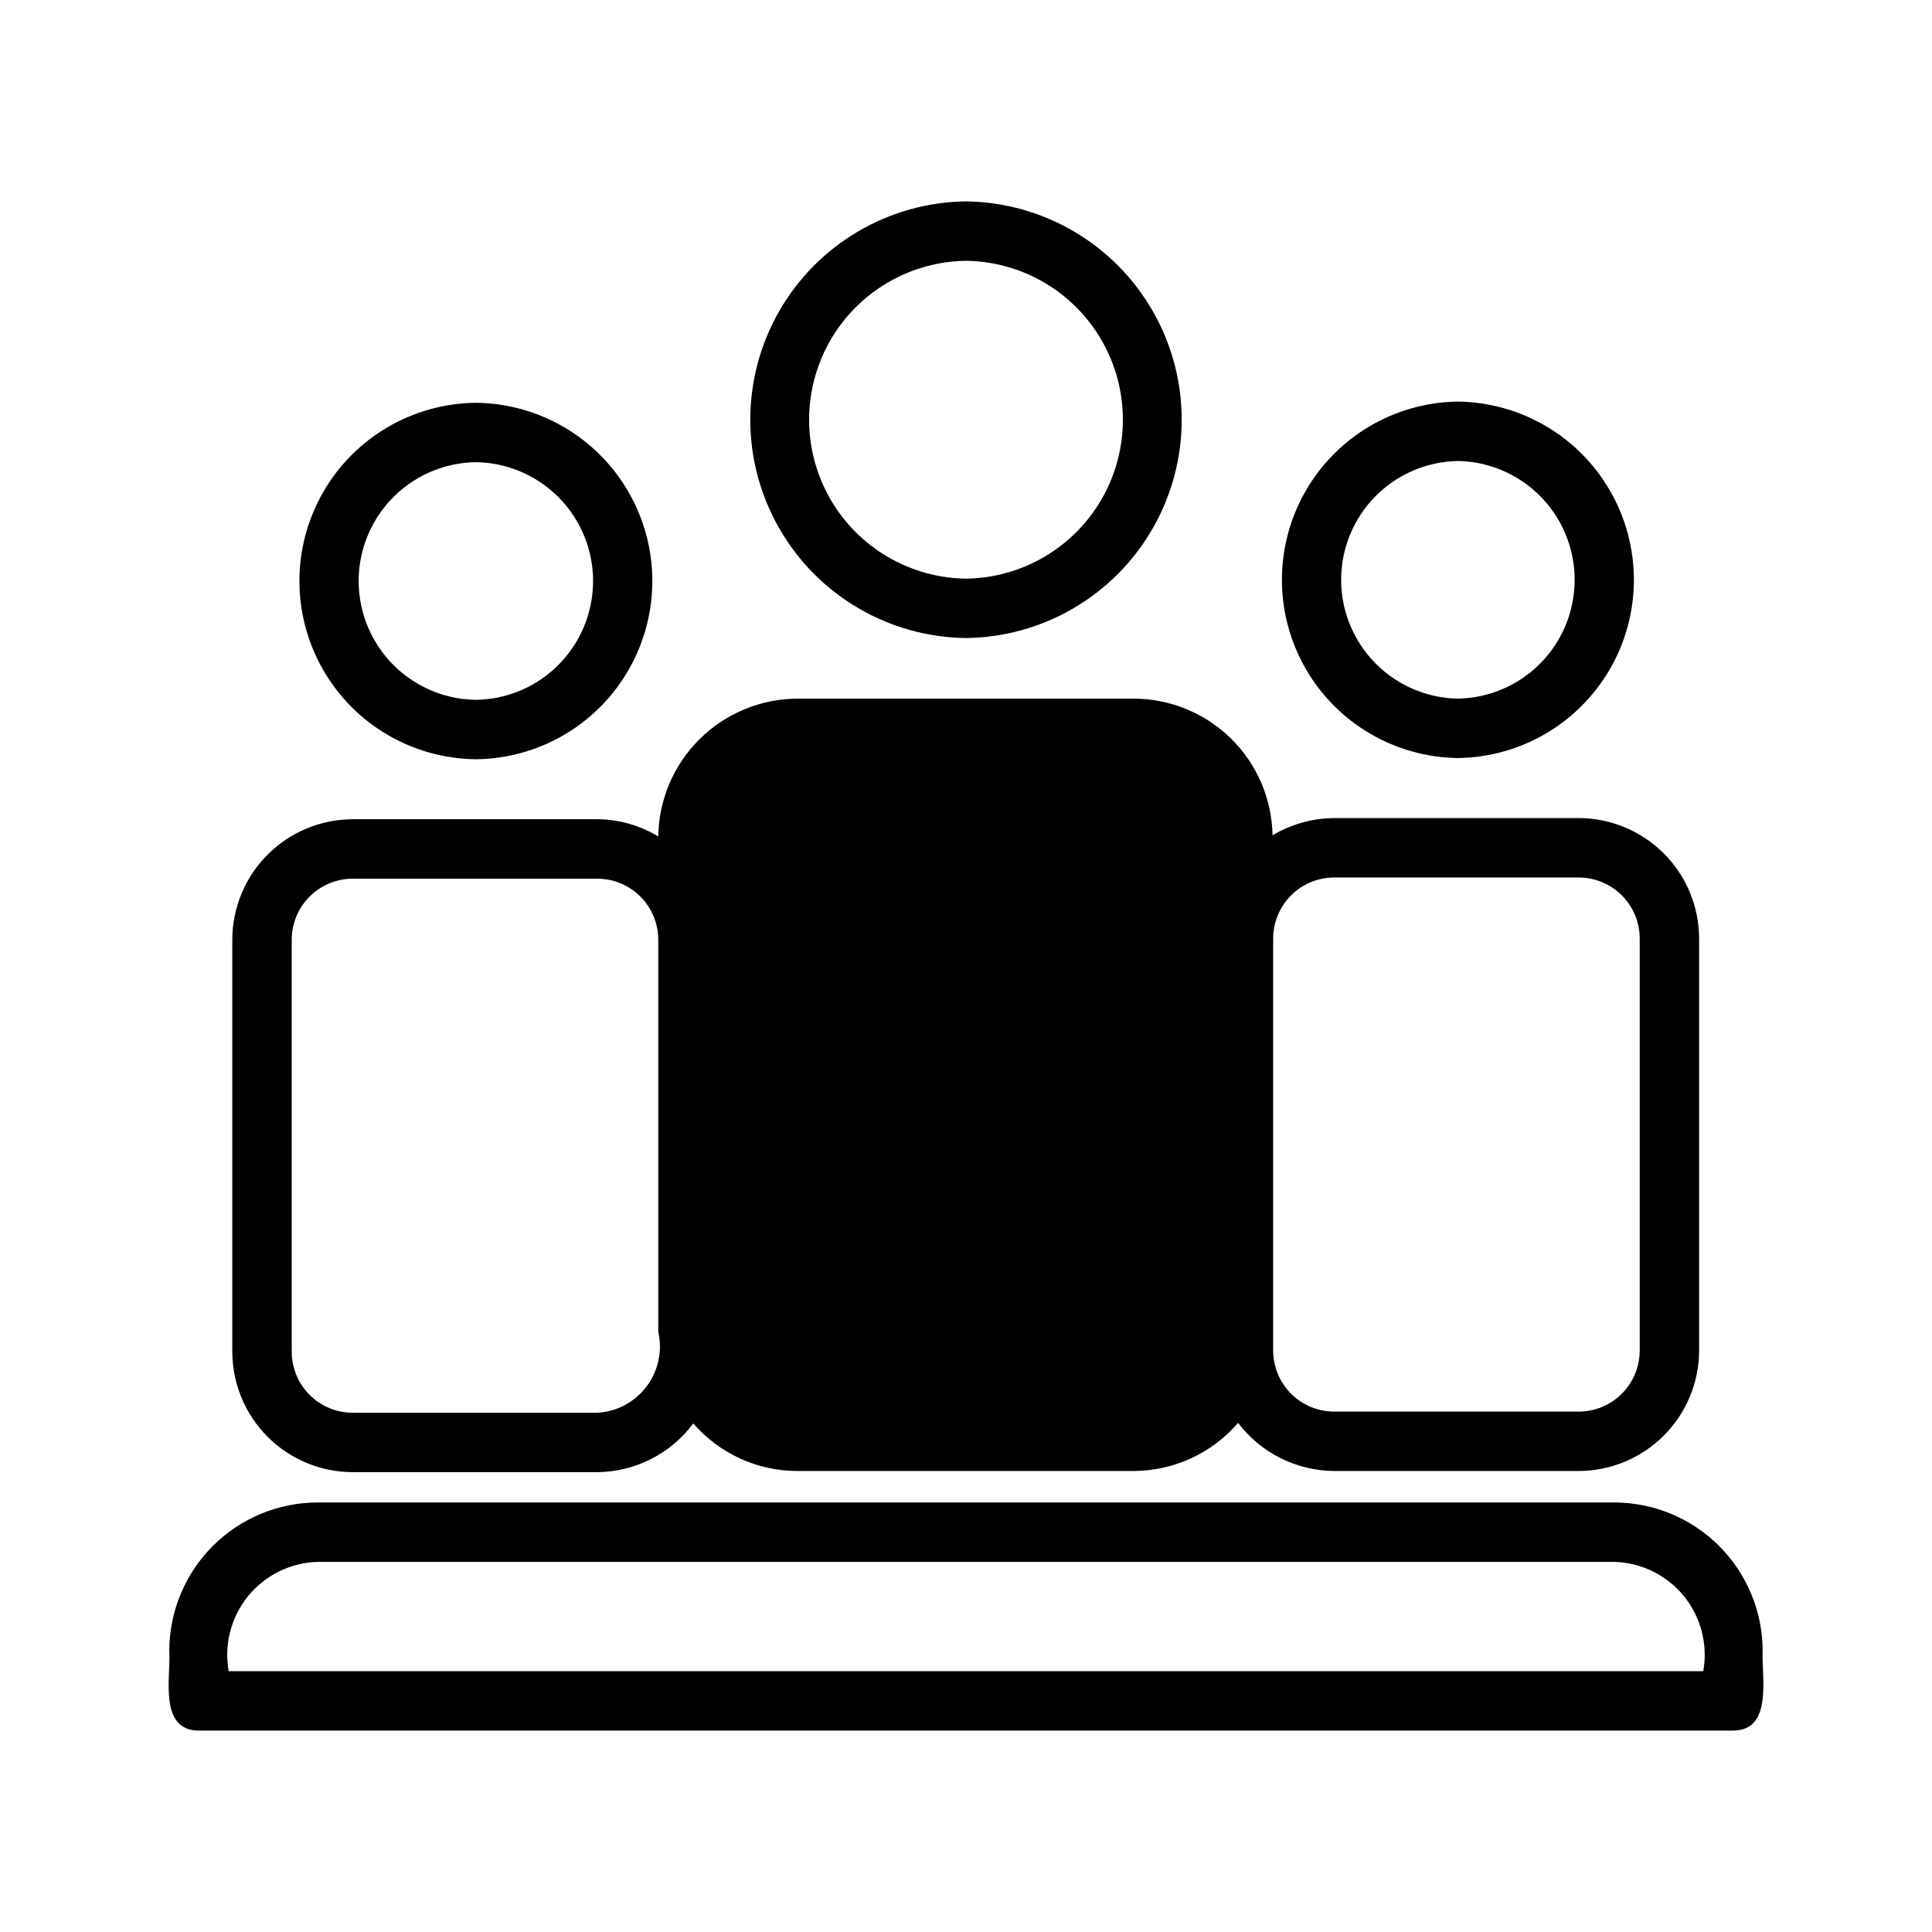
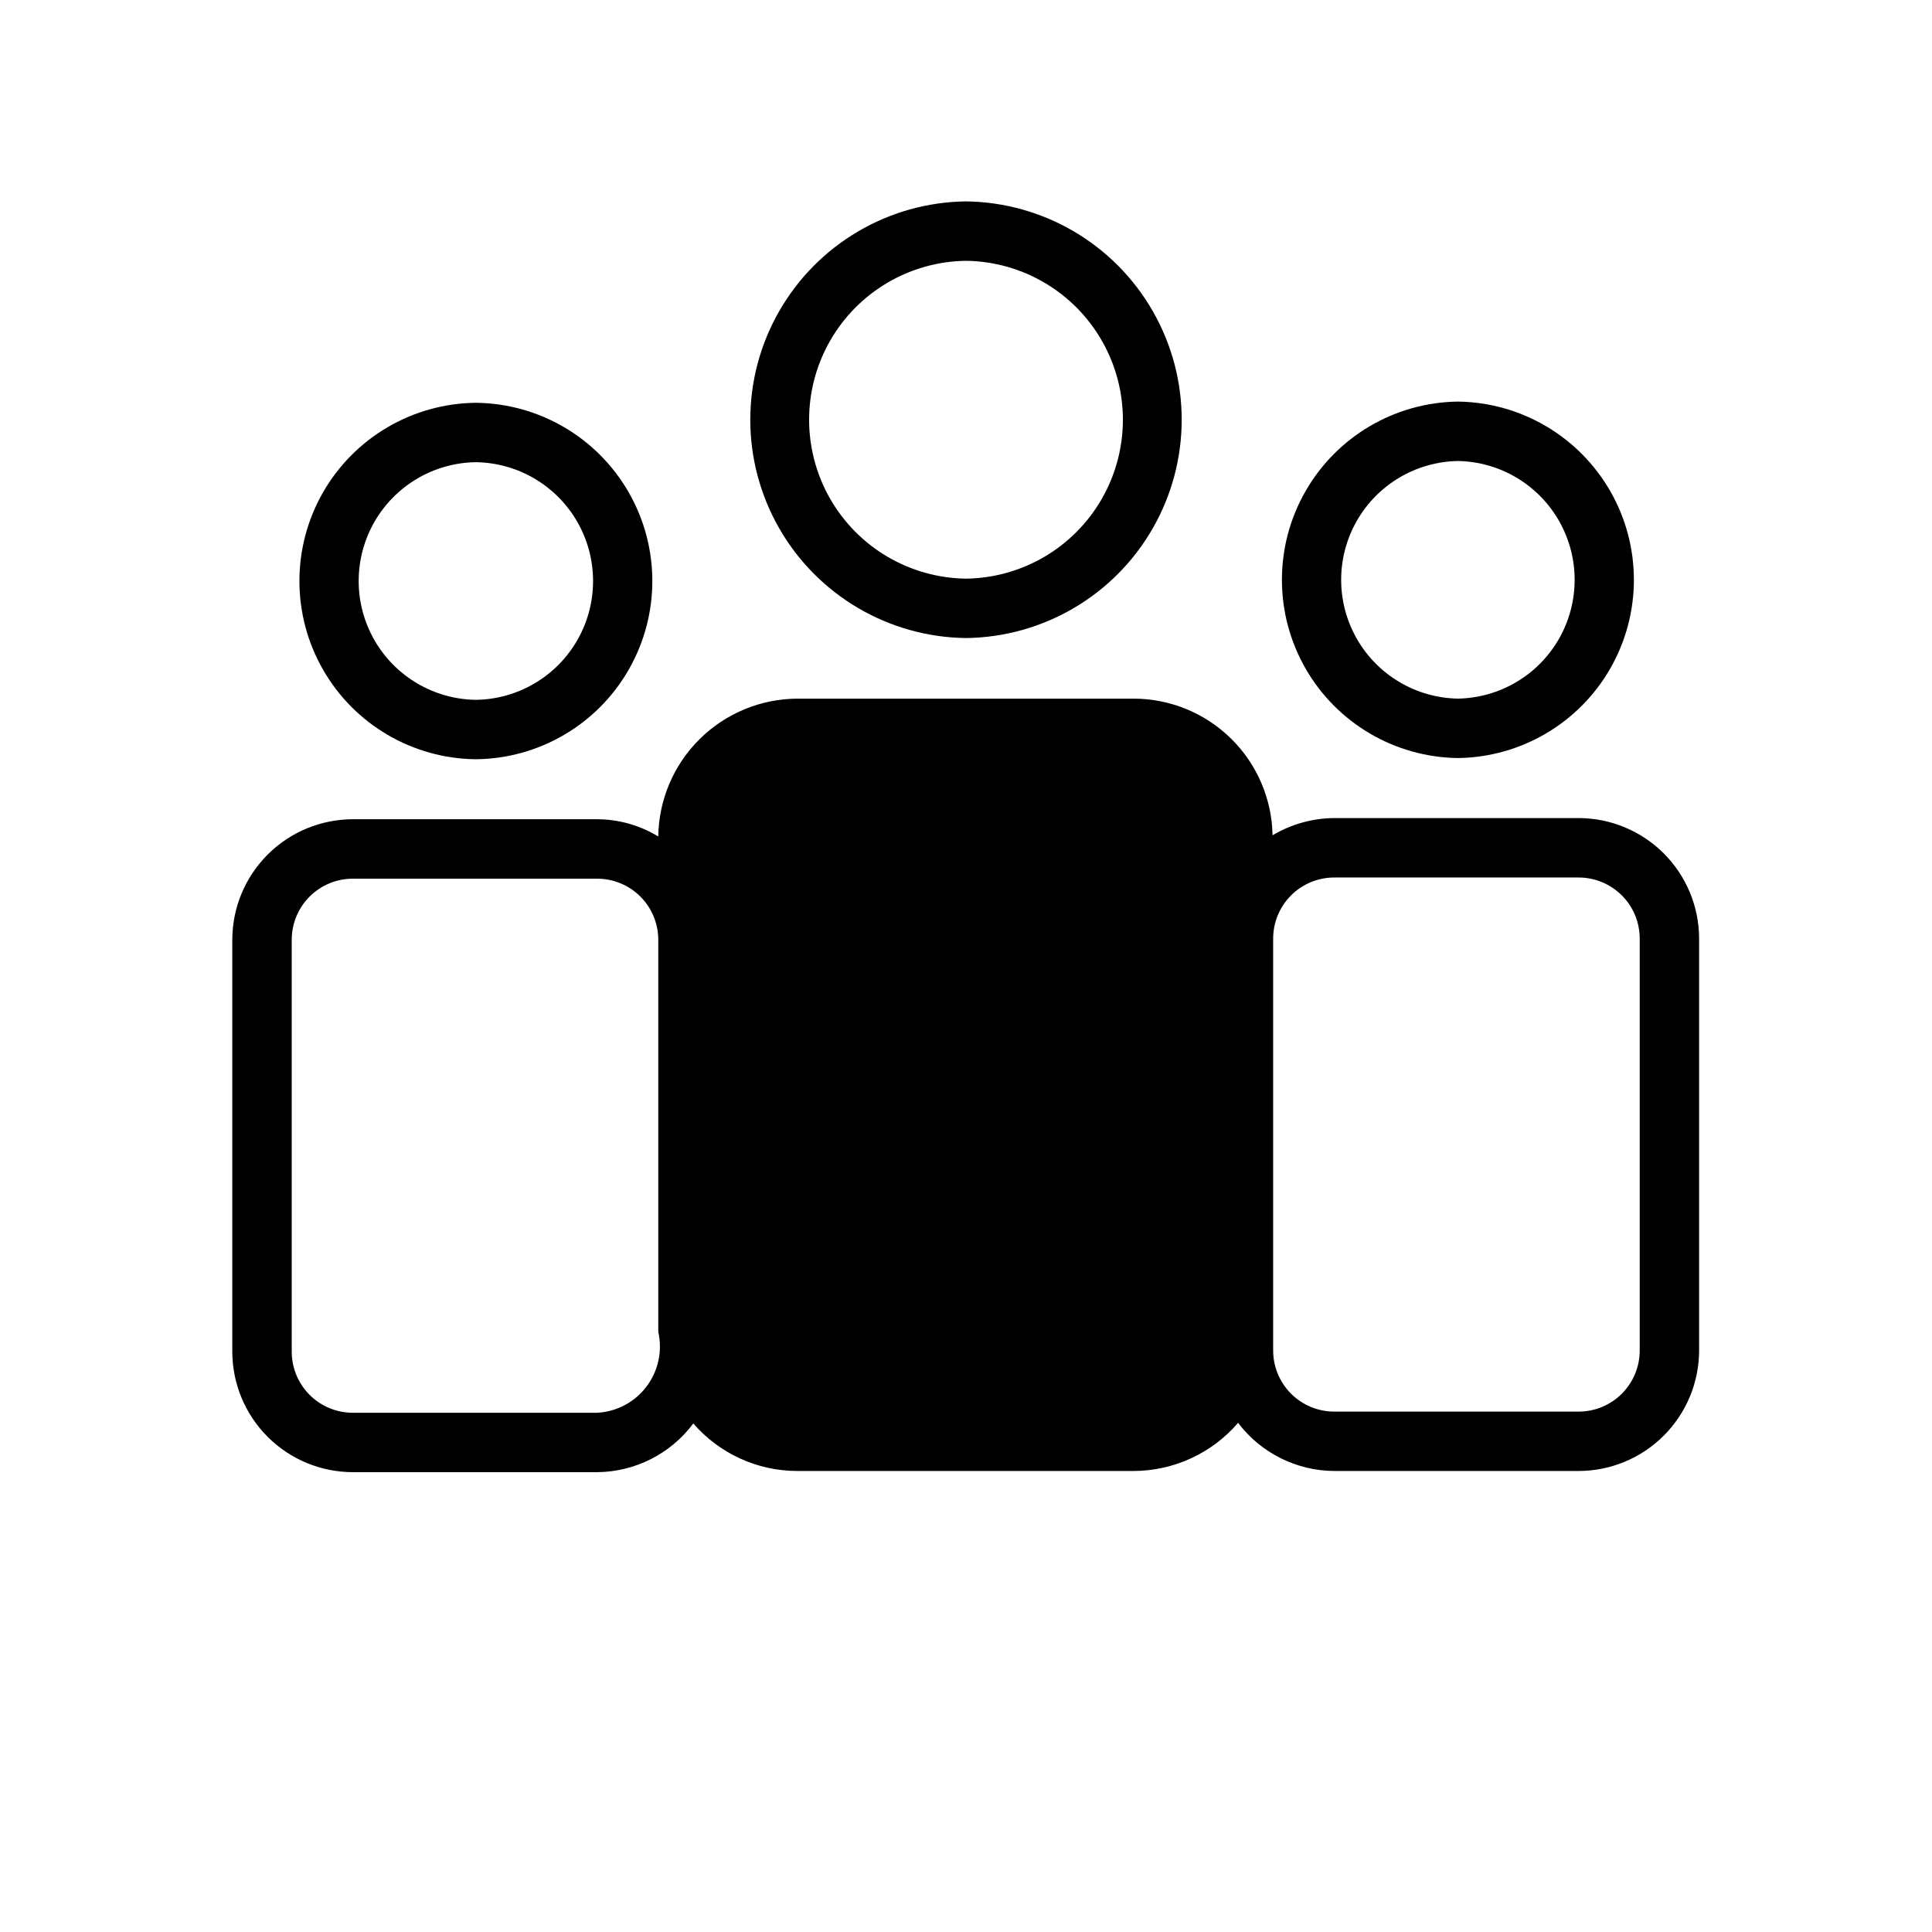
<svg xmlns="http://www.w3.org/2000/svg" fill="#000000" width="800px" height="800px" version="1.1" viewBox="144 144 512 512">
  <g>
    <path d="m530.36 344.89c16.73-0.211 32.105-9.262 40.41-23.785 8.305-14.527 8.305-32.367 0-46.891-8.305-14.527-23.68-23.578-40.41-23.789-16.73 0.211-32.105 9.262-40.41 23.789-8.305 14.523-8.305 32.363 0 46.891 8.305 14.523 23.68 23.574 40.41 23.785zm0-78.719c11.117 0.195 21.309 6.238 26.812 15.898 5.5 9.664 5.5 21.512 0 31.176-5.504 9.66-15.695 15.703-26.812 15.898-11.117-0.195-21.309-6.238-26.812-15.898-5.504-9.664-5.504-21.512 0-31.176 5.504-9.66 15.695-15.703 26.812-15.898z" />
-     <path d="m611.12 581.53c-0.004-10.438-4.152-20.445-11.531-27.828-7.379-7.379-17.391-11.527-27.828-11.531h-343.54c-10.438 0.004-20.445 4.152-27.828 11.531-7.379 7.383-11.527 17.391-11.531 27.828 0.473 6.613-2.992 21.098 7.871 21.098h406.51c10.707 0 7.559-14.328 7.871-21.098zm-15.742 5.352h-390.77c-1.266-7.07 0.613-14.34 5.152-19.91 4.539-5.566 11.285-8.875 18.465-9.059h343.54c7.18 0.184 13.926 3.492 18.465 9.059 4.539 5.57 6.422 12.84 5.152 19.91z" />
    <path d="m270.11 345.21c16.762-0.168 32.18-9.207 40.512-23.754 8.336-14.543 8.336-32.414 0-46.961-8.332-14.543-23.75-23.582-40.512-23.75-16.762 0.168-32.18 9.207-40.512 23.75-8.332 14.547-8.332 32.418 0 46.961 8.332 14.547 23.75 23.586 40.512 23.754zm0-78.719v-0.004c11.148 0.156 21.383 6.188 26.91 15.867 5.531 9.68 5.531 21.562 0 31.242-5.527 9.68-15.762 15.715-26.91 15.867-11.145-0.152-21.379-6.188-26.91-15.867-5.527-9.68-5.527-21.562 0-31.242 5.531-9.68 15.766-15.711 26.91-15.867z" />
-     <path d="m400 313.09c20.504-0.246 39.344-11.328 49.523-29.129 10.184-17.801 10.184-39.66 0-57.457-10.18-17.801-29.02-28.883-49.523-29.133-20.504 0.25-39.348 11.332-49.527 29.133-10.184 17.797-10.184 39.656 0 57.457 10.18 17.801 29.023 28.883 49.527 29.129zm0-99.977v0.004c14.918 0.191 28.621 8.258 36.023 21.211 7.406 12.953 7.406 28.855 0 41.809-7.402 12.949-21.105 21.02-36.023 21.211-14.918-0.191-28.621-8.262-36.027-21.211-7.402-12.953-7.402-28.855 0-41.809 7.406-12.953 21.109-21.02 36.027-21.211z" />
+     <path d="m400 313.09c20.504-0.246 39.344-11.328 49.523-29.129 10.184-17.801 10.184-39.66 0-57.457-10.18-17.801-29.02-28.883-49.523-29.133-20.504 0.25-39.348 11.332-49.527 29.133-10.184 17.797-10.184 39.656 0 57.457 10.18 17.801 29.023 28.883 49.527 29.129zm0-99.977v0.004c14.918 0.191 28.621 8.258 36.023 21.211 7.406 12.953 7.406 28.855 0 41.809-7.402 12.949-21.105 21.02-36.023 21.211-14.918-0.191-28.621-8.262-36.027-21.211-7.402-12.953-7.402-28.855 0-41.809 7.406-12.953 21.109-21.02 36.027-21.211" />
    <path d="m237.52 534.14h64.707c10.055-0.074 19.492-4.852 25.508-12.91 6.922 7.996 16.977 12.59 27.551 12.598h89.113c10.648-0.027 20.762-4.684 27.707-12.754 6.055 7.988 15.484 12.703 25.508 12.754h64.707c8.473-0.008 16.598-3.375 22.59-9.371 5.996-5.992 9.363-14.117 9.371-22.59v-109.11c-0.008-8.477-3.375-16.602-9.367-22.594-5.996-5.992-14.121-9.363-22.594-9.367h-64.707c-5.769 0.035-11.422 1.613-16.375 4.566-0.172-9.66-4.125-18.867-11.016-25.641-6.891-6.773-16.164-10.57-25.824-10.574h-89.113c-9.703 0.051-18.996 3.902-25.887 10.734-6.891 6.832-10.824 16.094-10.953 25.793-4.891-2.969-10.496-4.551-16.219-4.566h-64.707c-8.473 0.008-16.602 3.375-22.594 9.367-5.992 5.996-9.359 14.121-9.367 22.594v109.11c0.008 8.477 3.375 16.602 9.367 22.594 5.992 5.992 14.121 9.363 22.594 9.367zm243.88-141.38v0.004c-0.004-4.305 1.699-8.434 4.742-11.477s7.172-4.746 11.477-4.742h64.707c4.301-0.004 8.43 1.703 11.473 4.742 3.043 3.043 4.75 7.172 4.742 11.477v109.11c0.008 4.301-1.699 8.43-4.742 11.473-3.043 3.043-7.172 4.75-11.473 4.742h-64.707c-4.305 0.008-8.434-1.699-11.477-4.742-3.039-3.043-4.746-7.172-4.742-11.473zm-260.09 0.316c-0.008-4.301 1.699-8.43 4.742-11.473 3.043-3.043 7.172-4.75 11.473-4.742h64.707c4.305-0.008 8.434 1.699 11.477 4.742 3.039 3.043 4.746 7.172 4.742 11.473v103.91c1.145 5.051 0 10.352-3.129 14.48-3.125 4.129-7.914 6.668-13.09 6.934h-64.707c-4.301 0.004-8.43-1.699-11.473-4.742-3.043-3.043-4.75-7.172-4.742-11.477z" />
  </g>
</svg>